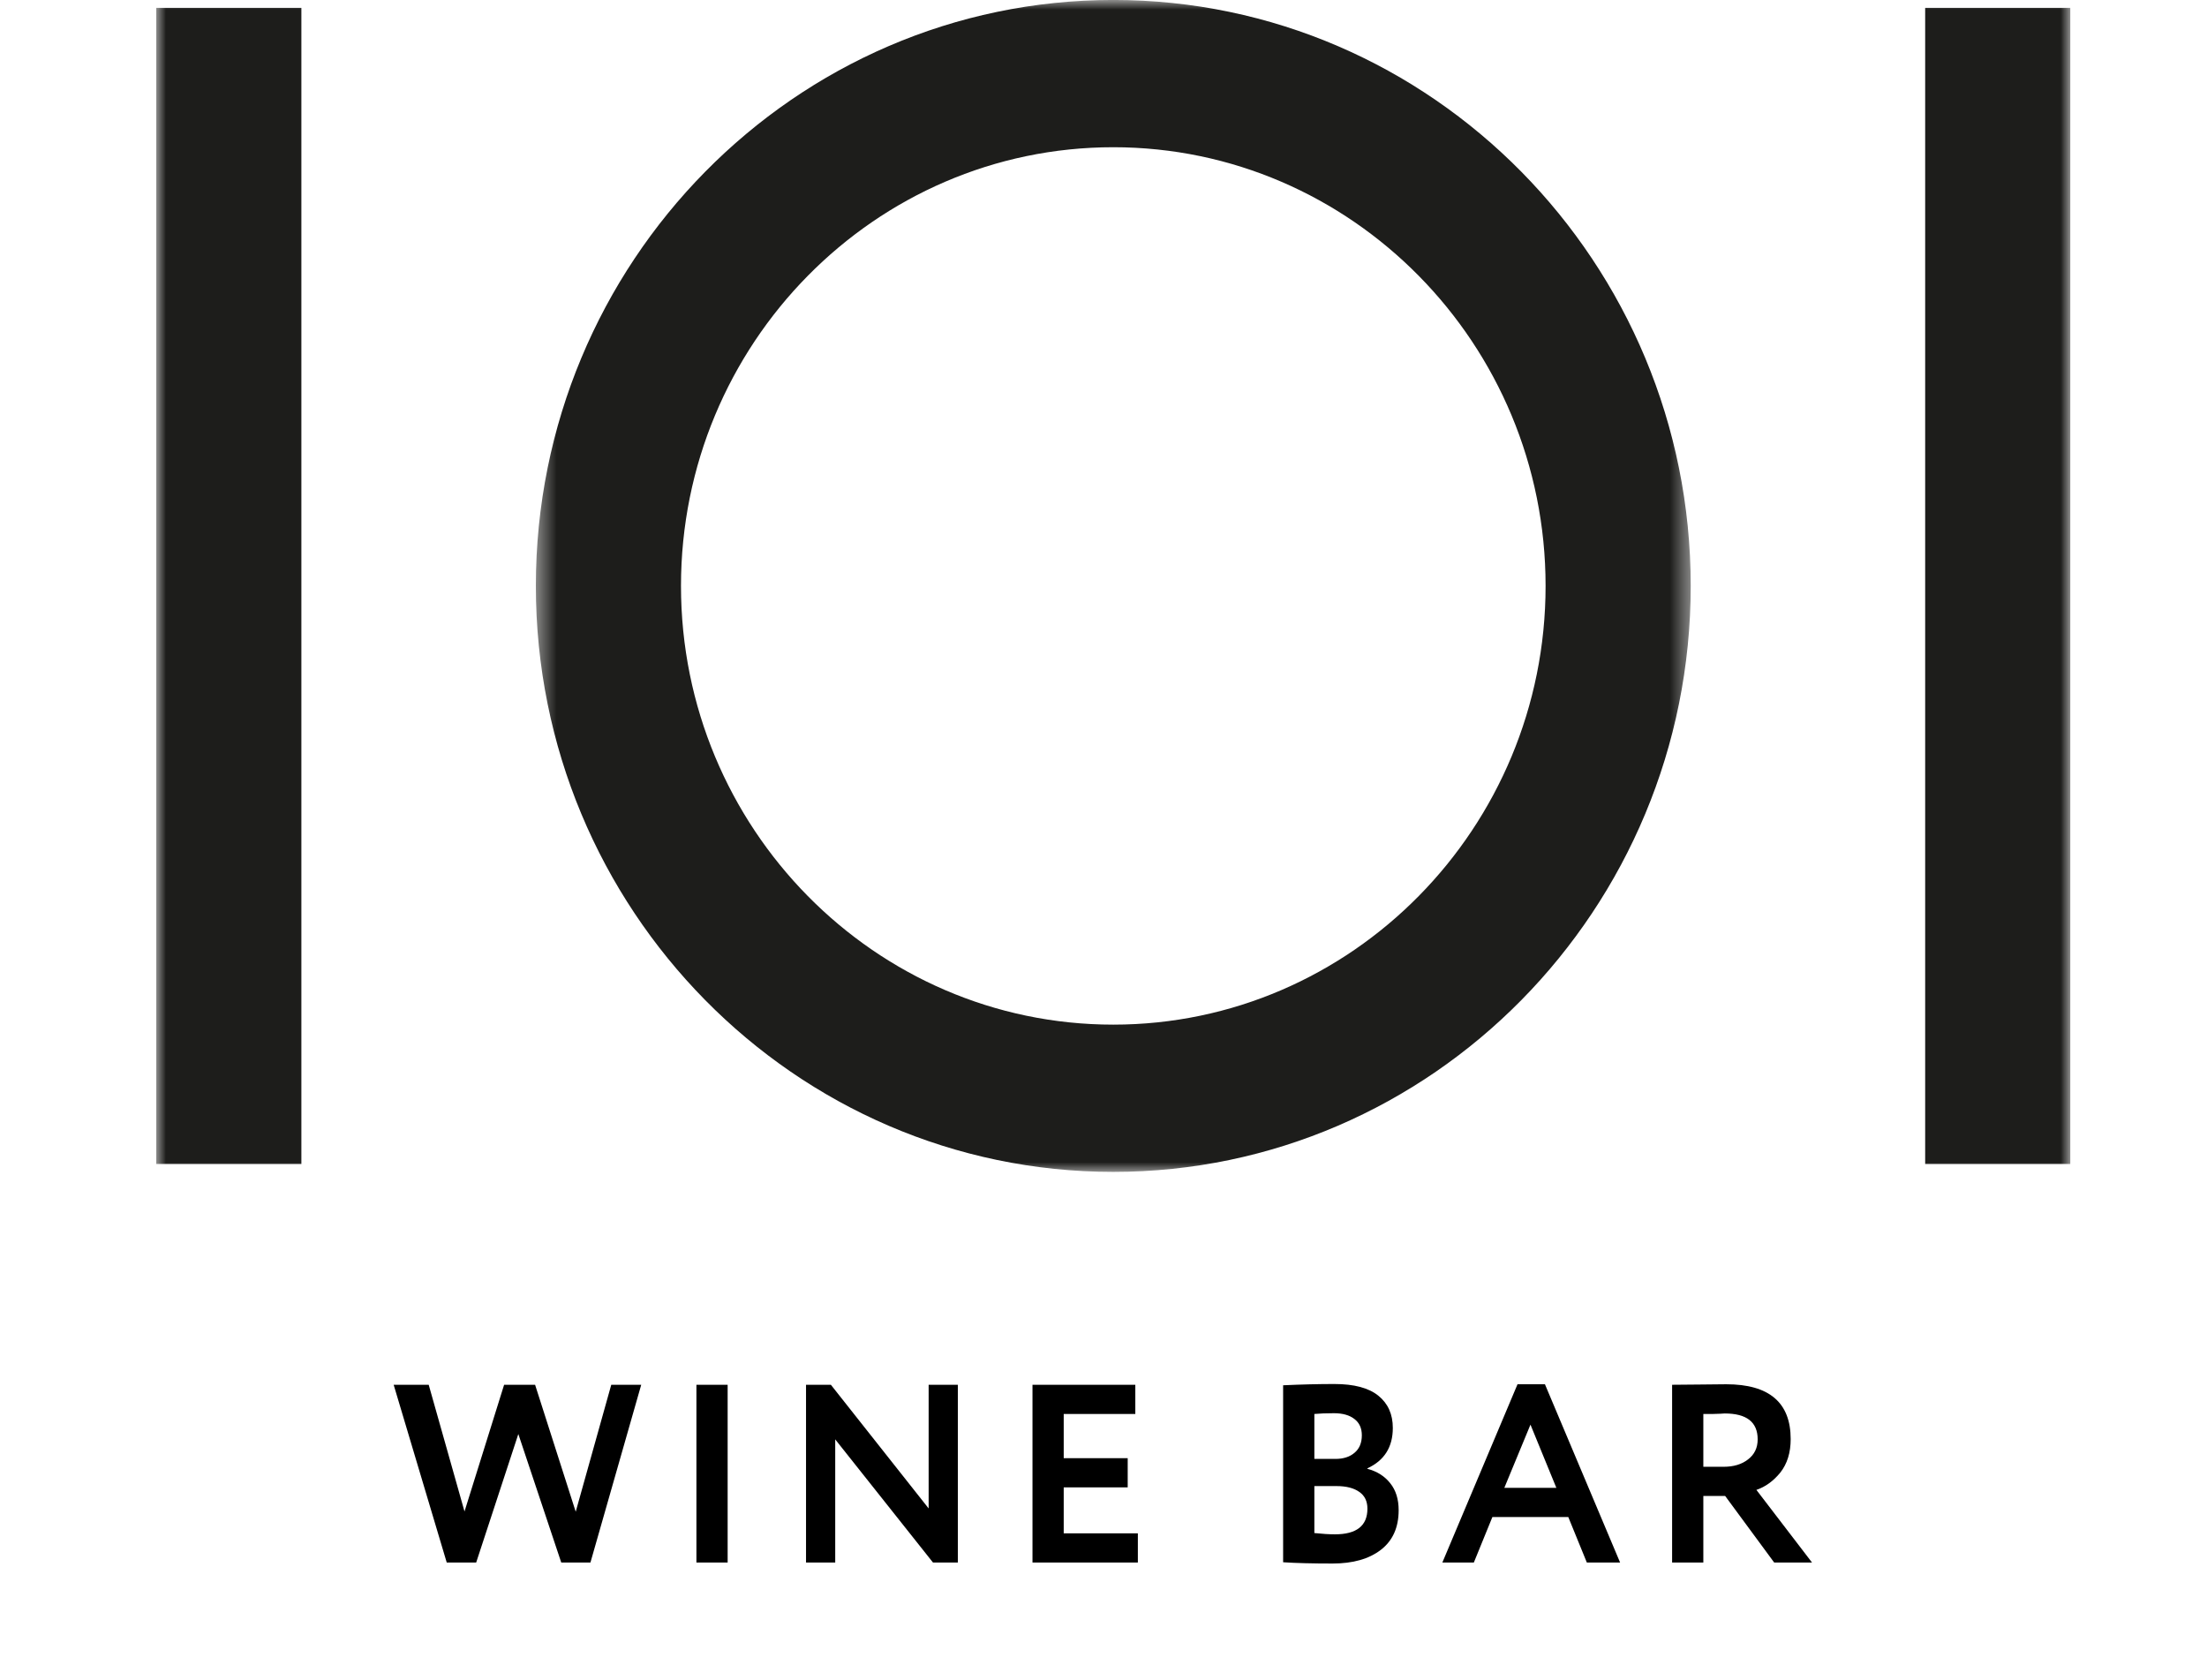
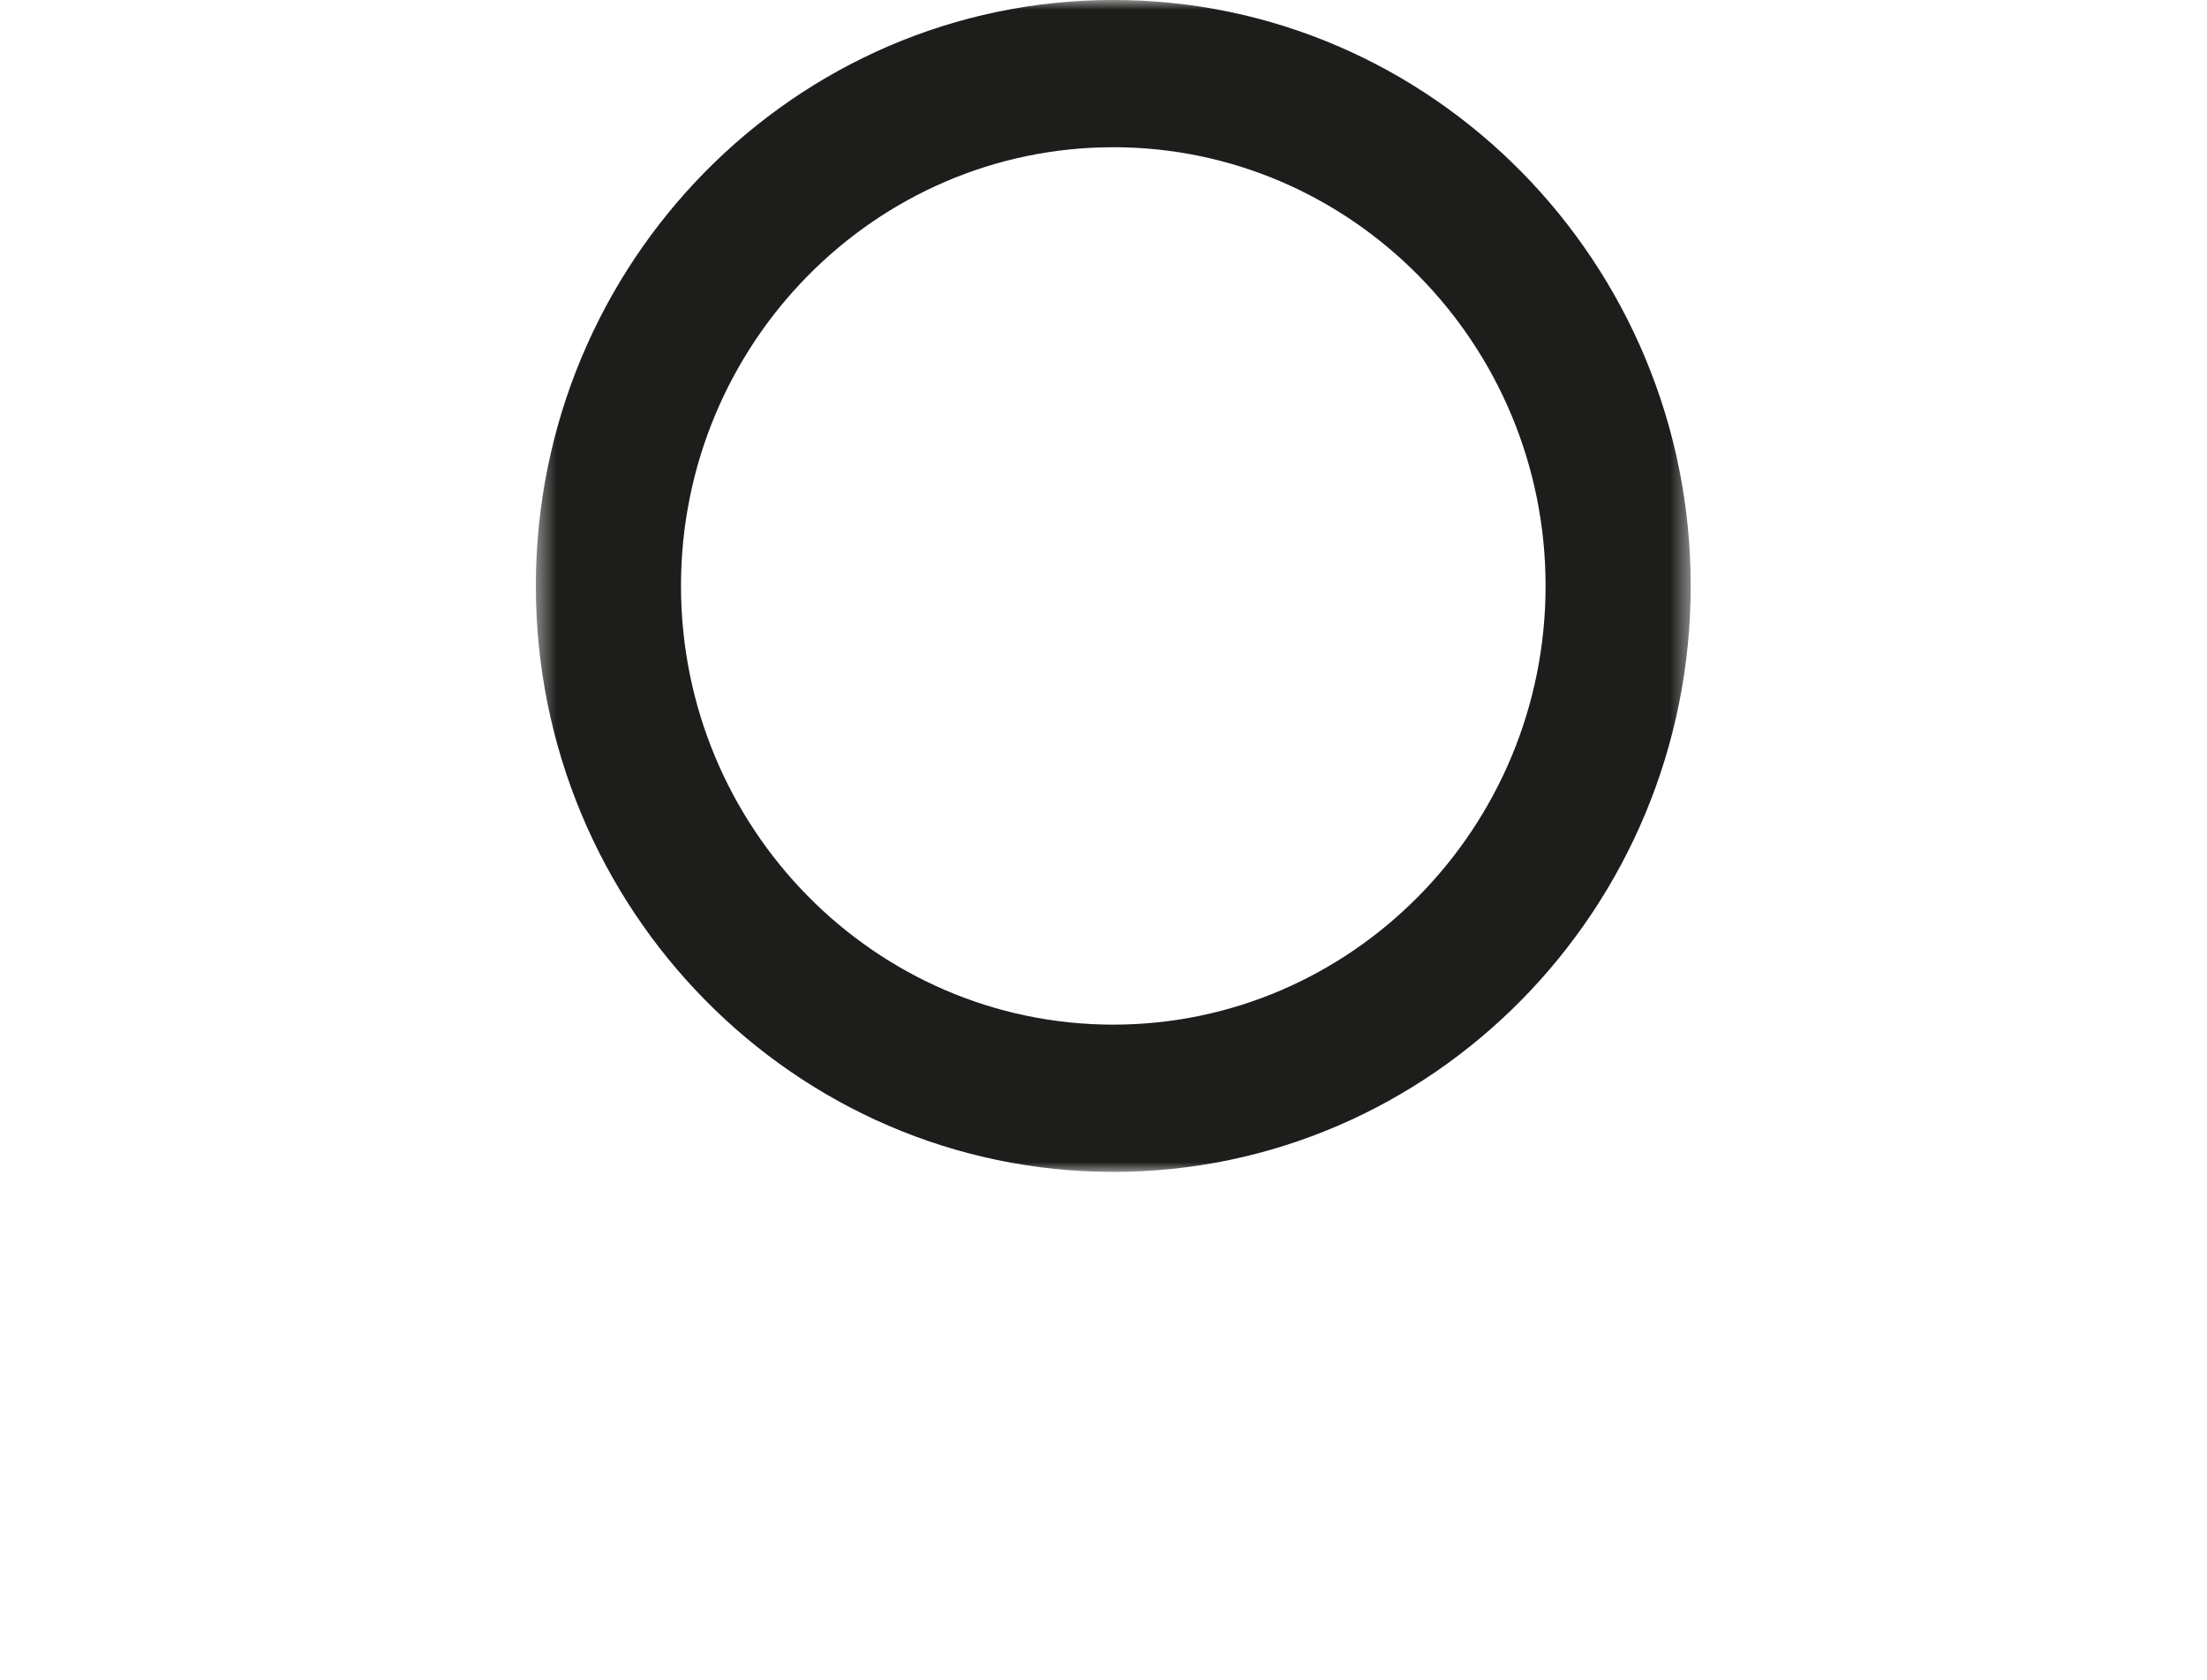
<svg xmlns="http://www.w3.org/2000/svg" width="113" height="86" viewBox="0 0 113 86" fill="none">
  <mask id="mask0_197_9476" style="mask-type:alpha" maskUnits="userSpaceOnUse" x="27" y="0" width="60" height="60">
    <path fill-rule="evenodd" clip-rule="evenodd" d="M27.436 0H86.566V60H27.436V0Z" fill="white" />
  </mask>
  <g mask="url(#mask0_197_9476)">
    <path fill-rule="evenodd" clip-rule="evenodd" d="M57.001 7.538C44.794 7.538 34.867 17.616 34.867 29.999C34.867 42.383 44.794 52.461 57.001 52.461C69.204 52.461 79.135 42.383 79.135 29.999C79.135 17.616 69.204 7.538 57.001 7.538ZM57.001 60.001C40.698 60.001 27.436 46.543 27.436 29.999C27.436 13.456 40.698 -0.002 57.001 -0.002C73.3 -0.002 86.566 13.456 86.566 29.999C86.566 46.543 73.3 60.001 57.001 60.001Z" fill="#1D1D1B" />
  </g>
  <mask id="mask1_197_9476" style="mask-type:alpha" maskUnits="userSpaceOnUse" x="8" y="0" width="98" height="60">
-     <path fill-rule="evenodd" clip-rule="evenodd" d="M8 60H106V0H8V60Z" fill="white" />
-   </mask>
+     </mask>
  <g mask="url(#mask1_197_9476)">
    <path fill-rule="evenodd" clip-rule="evenodd" d="M98.57 59.597H106V0.403H98.57V59.597Z" fill="#1D1D1B" />
    <path fill-rule="evenodd" clip-rule="evenodd" d="M8 59.597H15.431V0.403H8V59.597Z" fill="#1D1D1B" />
  </g>
-   <path d="M31.297 70.9H32.831L30.231 80H28.736L26.539 73.422L24.381 80H22.873L20.156 70.9H21.95L23.783 77.387L25.811 70.9H27.397L29.477 77.4L31.297 70.9ZM37.256 80H35.657V70.9H37.256V80ZM49.042 70.9V80H47.769L42.764 73.695V80H41.269V70.9H42.542L47.547 77.231V70.9H49.042ZM58.259 80H52.864V70.9H58.129V72.395H54.463V74.657H57.739V76.152H54.463V78.505H58.259V80ZM65.697 79.987V70.926C66.633 70.883 67.508 70.861 68.323 70.861C69.328 70.861 70.078 71.06 70.572 71.459C71.066 71.858 71.313 72.408 71.313 73.11C71.313 74.089 70.879 74.778 70.013 75.177V75.203C70.507 75.333 70.897 75.58 71.183 75.944C71.469 76.299 71.612 76.759 71.612 77.322C71.612 78.206 71.308 78.882 70.702 79.35C70.095 79.818 69.272 80.052 68.232 80.052C67.192 80.052 66.347 80.03 65.697 79.987ZM68.427 76.087H67.296V78.492C67.703 78.535 68.054 78.557 68.349 78.557C69.458 78.557 70.013 78.119 70.013 77.244C70.013 76.863 69.874 76.577 69.597 76.386C69.32 76.187 68.93 76.087 68.427 76.087ZM68.297 72.356C67.915 72.356 67.582 72.369 67.296 72.395V74.696H68.375C68.782 74.696 69.107 74.592 69.35 74.384C69.601 74.176 69.727 73.877 69.727 73.487C69.727 73.123 69.601 72.846 69.35 72.655C69.099 72.456 68.748 72.356 68.297 72.356ZM75.462 80H73.85L77.698 70.874H79.102L82.95 80H81.247L80.298 77.673H76.411L75.462 80ZM79.687 76.178L78.361 72.941L77.022 76.178H79.687ZM87.212 76.594V80H85.613V70.9C86.064 70.9 86.554 70.896 87.082 70.887C87.611 70.878 88.044 70.874 88.382 70.874C90.584 70.874 91.684 71.81 91.684 73.682C91.684 74.375 91.507 74.947 91.151 75.398C90.796 75.831 90.389 76.126 89.929 76.282L92.776 80H90.839L88.33 76.594H87.212ZM88.304 72.369C88.261 72.369 88.192 72.373 88.096 72.382C88.001 72.382 87.867 72.386 87.693 72.395C87.52 72.395 87.36 72.395 87.212 72.395V75.099H88.252C88.764 75.099 89.18 74.973 89.5 74.722C89.83 74.471 89.994 74.128 89.994 73.695C89.994 72.811 89.431 72.369 88.304 72.369Z" fill="black" />
</svg>